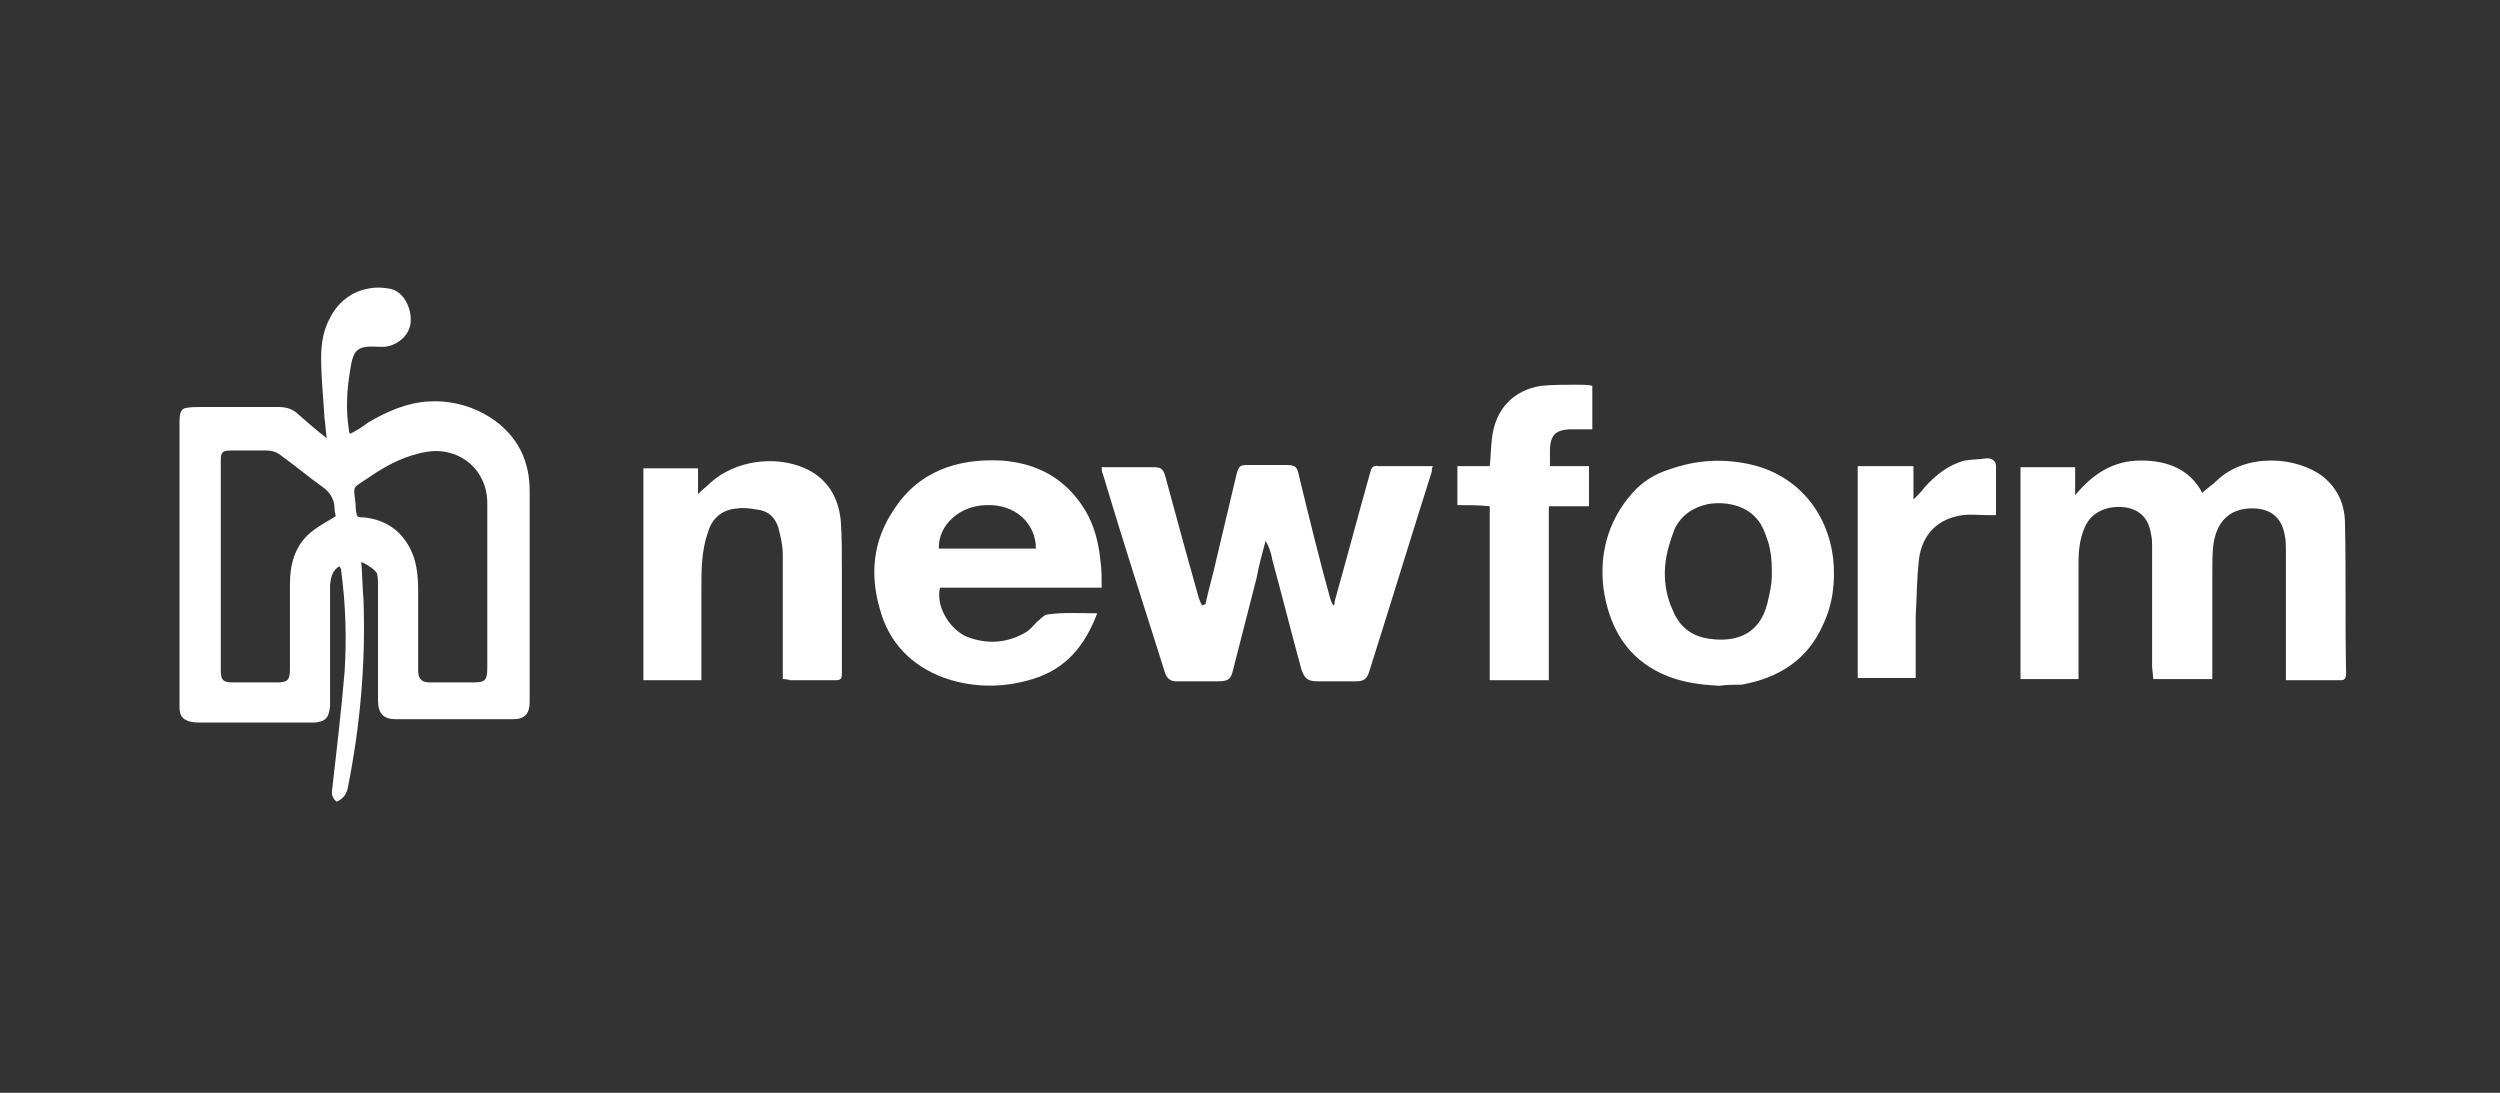
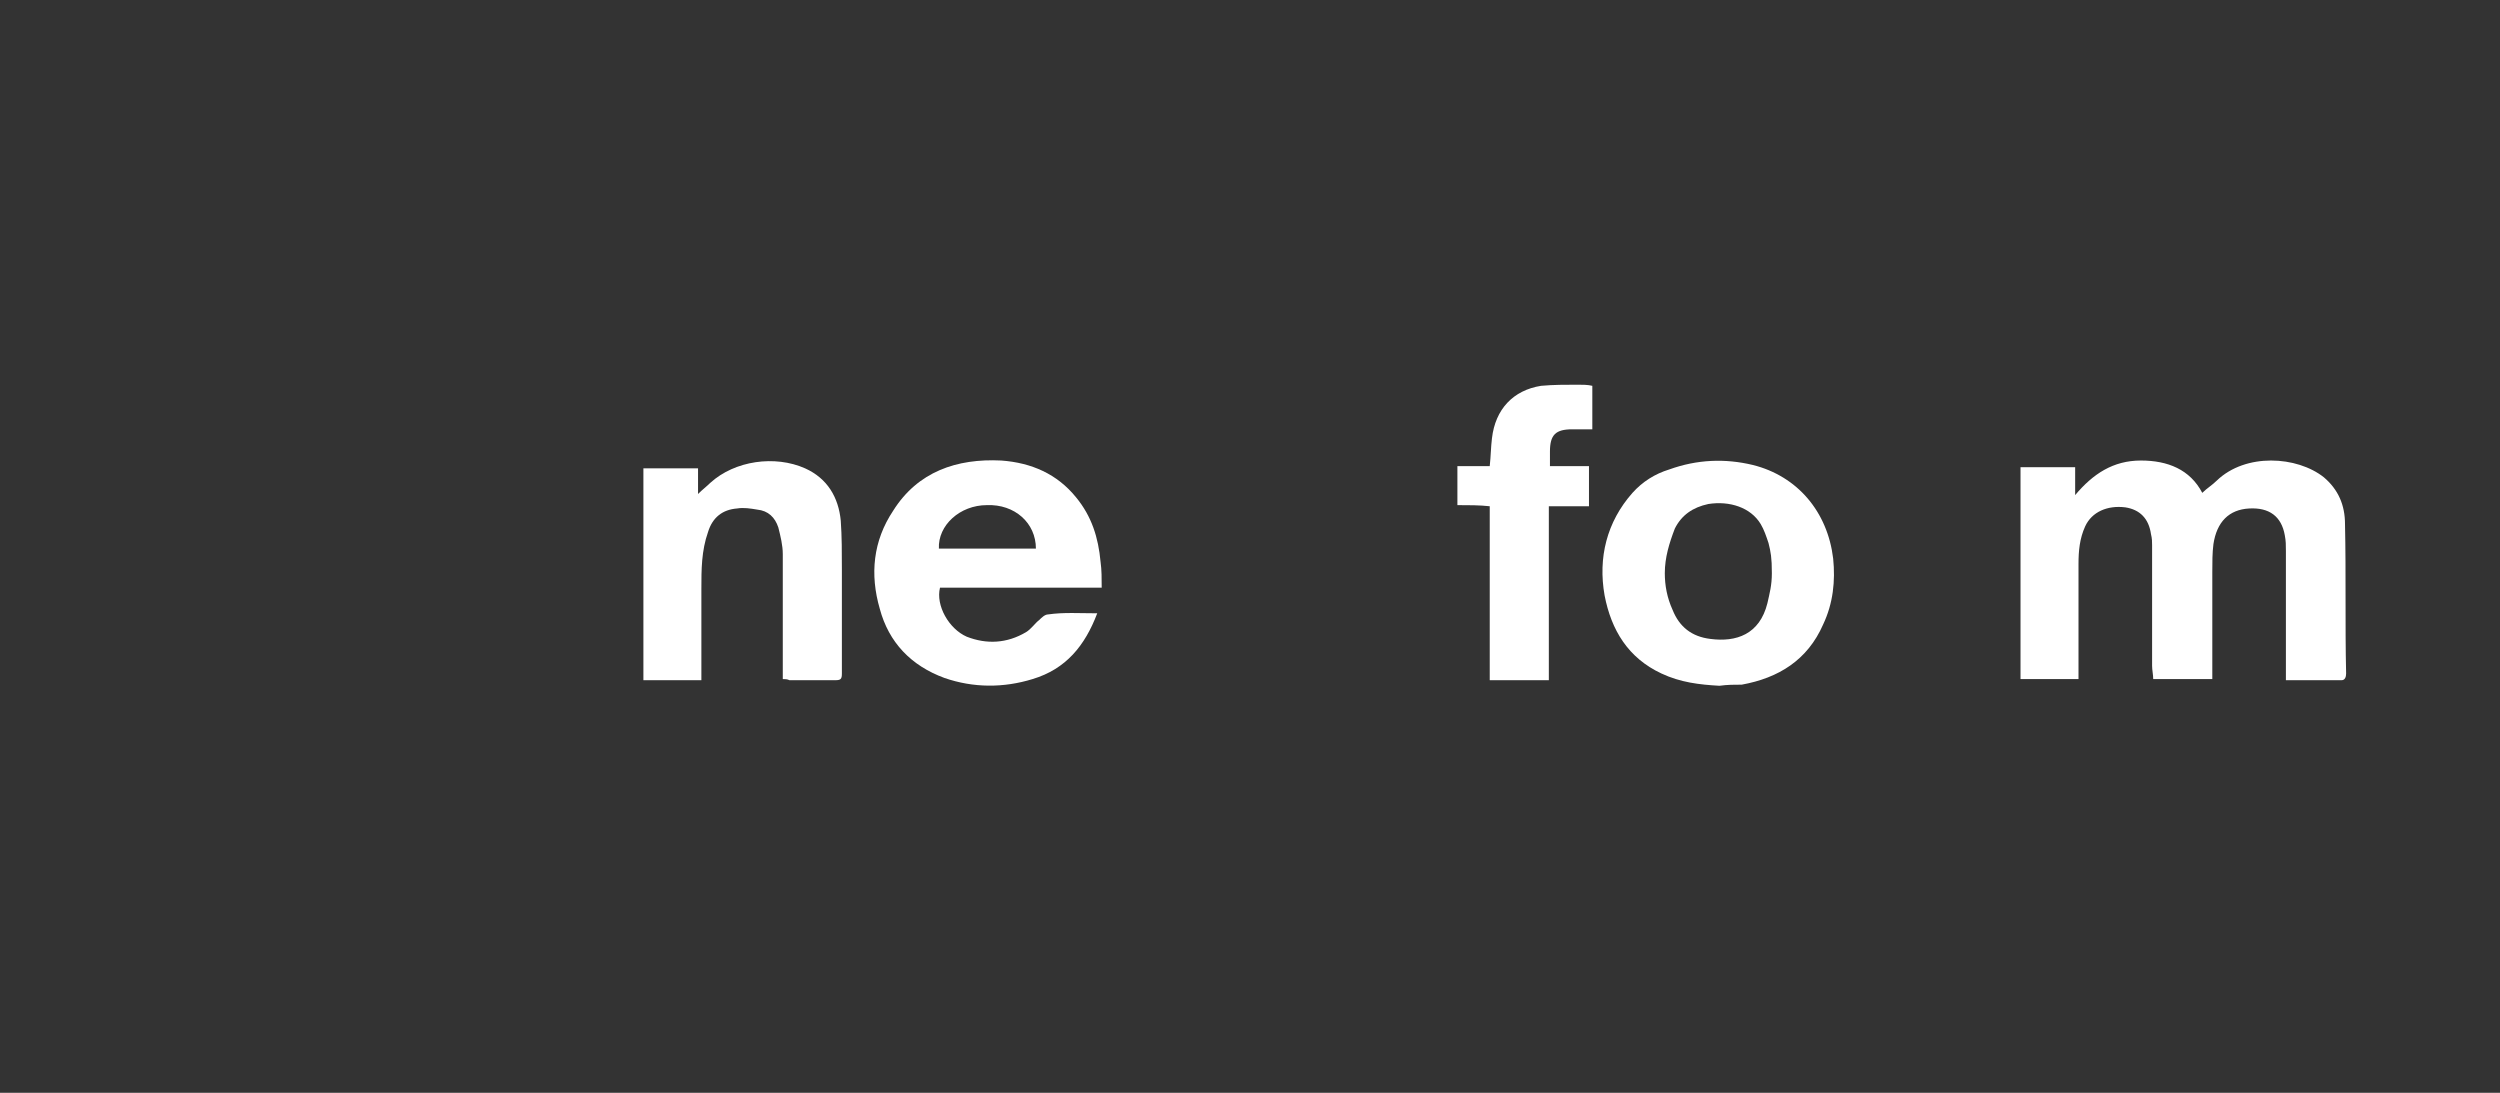
<svg xmlns="http://www.w3.org/2000/svg" version="1.1" id="Слой_1" x="0px" y="0px" viewBox="0 0 224.2 98" style="enable-background:new 0 0 224.2 98;" xml:space="preserve">
  <rect x="0" y="0" width="224.2" height="98" fill="#333333" stroke="none" />
  <style type="text/css">
	.st0{fill:#FFFFFF;}
</style>
  <g>
-     <path class="st0" d="M32.4,50.4c0.1,1.1,0.1,2.3,0.2,3.4c0.2,5.7-0.3,11.3-1.4,16.8c-0.1,0.6-0.4,1-1,1.3c-0.4-0.3-0.5-0.7-0.4-1.2   c0.4-3.5,0.8-6.9,1.1-10.4c0.2-3,0.1-6.1-0.3-9.1c0-0.1,0-0.2-0.1-0.3c0,0,0-0.1-0.1-0.1c-0.6,0.4-0.7,0.9-0.8,1.6c0,1,0,2,0,2.9   c0,2.5,0,5,0,7.5c0,0.2,0,0.3,0,0.5c-0.1,1.1-0.4,1.4-1.4,1.5c-0.2,0-0.4,0-0.6,0c-3.2,0-6.4,0-9.5,0c-0.4,0-0.7,0-1.1-0.1   c-0.7-0.2-0.9-0.6-0.9-1.3c0-8.6,0-17.1,0-25.7c0-0.5,0.1-1,0.5-1.1c0.5-0.1,1-0.1,1.4-0.1c2.4,0,4.7,0,7,0c0.7,0,1.3,0.2,1.8,0.7   c0.8,0.7,1.6,1.4,2.5,2.1c-0.1-0.7-0.1-1.2-0.2-1.8c-0.1-1.8-0.3-3.6-0.3-5.4c0-1.3,0.2-2.5,0.8-3.6c0.6-1.2,1.6-2.1,2.9-2.5   c0.8-0.2,1.4-0.3,2.5-0.1c1.4,0.3,2,2.1,1.8,3.2c-0.2,1.2-1.5,2.1-2.7,2c-2-0.1-2.4,0.1-2.7,2.1c-0.3,1.8-0.4,3.6-0.1,5.4   c0,0.1,0,0.2,0.1,0.3c0.6-0.3,1.1-0.6,1.6-1c1.7-1,3.5-1.8,5.5-1.9c3.4-0.2,6.8,1.6,8.2,4.4c0.6,1.2,0.8,2.4,0.8,3.7   c0,6.3,0,12.6,0,18.8c0,1.1-0.4,1.6-1.5,1.6c-3.5,0-7,0-10.5,0c-1.1,0-1.6-0.5-1.6-1.7c0-3.4,0-6.9,0-10.3c0-0.4,0-0.7-0.1-1.1   C33.6,51.1,33.1,50.7,32.4,50.4z M43.7,52.6C43.7,52.6,43.7,52.5,43.7,52.6c0-2.5,0-5,0-7.5c0-2.9-2.4-5-5.3-4.6   c-2,0.3-3.7,1.2-5.3,2.3c-1.6,1.1-1.4,0.6-1.2,2.5c0,0.1,0,0.2,0,0.3c0.1,0.8,0.1,0.8,0.8,0.8c1.6,0.2,2.9,0.9,3.8,2.3   c0.9,1.4,1,2.9,1,4.4c0,2.3,0,4.7,0,7c0,0.8,0.3,1.1,1.1,1.1c1.2,0,2.5,0,3.7,0c1.2,0,1.4-0.1,1.4-1.4C43.7,57.4,43.7,55,43.7,52.6   z M30.1,46.3c0-0.2-0.1-0.4-0.1-0.7c0-0.7-0.3-1.3-0.9-1.8c-1.4-1-2.7-2.1-4.1-3.1c-0.3-0.2-0.7-0.3-1.1-0.3c-1.1,0-2.1,0-3.2,0   c-0.8,0-0.9,0.2-0.9,0.9c0,6.3,0,12.5,0,18.8c0,0.9,0.2,1.1,1.1,1.1c1.3,0,2.6,0,3.9,0c1,0,1.2-0.2,1.2-1.2c0-2.5,0-5.1,0-7.6   c0-1.7,0.4-3.4,1.8-4.6C28.5,47.2,29.3,46.8,30.1,46.3z" />
    <path class="st0" d="M198.4,60.9c-1.8,0-3.5,0-5.3,0c0-0.4-0.1-0.8-0.1-1.2c0-3.6,0-7.2,0-10.8c0-0.3,0-0.6-0.1-1   c-0.2-1.4-1-2.2-2.3-2.4c-1.6-0.2-3,0.4-3.6,1.7c-0.5,1.1-0.6,2.2-0.6,3.4c0,3.2,0,6.5,0,9.7c0,0.2,0,0.4,0,0.6c-1.7,0-3.5,0-5.2,0   c0-6.3,0-12.7,0-19c1.6,0,3.2,0,4.9,0c0,0.8,0,1.5,0,2.5c1.6-1.9,3.4-3.1,5.9-3.1c2.4,0,4.4,0.8,5.5,2.9c0.4-0.4,0.9-0.7,1.3-1.1   c2.6-2.5,7.2-2.2,9.6-0.3c1.3,1.1,1.9,2.5,1.9,4.2c0.1,4.5,0,9,0.1,13.4c0,0.3-0.1,0.6-0.4,0.6c-1.6,0-3.2,0-5,0c0-0.9,0-1.8,0-2.7   c0-3,0-5.9,0-8.9c0-0.5,0-0.9-0.1-1.4c-0.3-1.7-1.4-2.5-3.2-2.4c-1.8,0.1-2.9,1.2-3.2,3.2c-0.1,0.8-0.1,1.6-0.1,2.5   c0,3,0,6.1,0,9.1C198.4,60.5,198.4,60.6,198.4,60.9z" />
-     <path class="st0" d="M108.1,54.2c0.3-1.4,0.7-2.7,1-4.1c0.6-2.5,1.2-5.1,1.8-7.6c0.2-0.7,0.3-0.8,1-0.8c1.1,0,2.2,0,3.3,0   c1,0,1.1,0.1,1.3,1c0.9,3.7,1.8,7.4,2.8,11c0.1,0.2,0.1,0.4,0.3,0.6c0.1-0.1,0.1-0.3,0.1-0.4c1.1-3.9,2.1-7.7,3.2-11.6   c0.1-0.4,0.3-0.6,0.7-0.5c1.4,0,2.8,0,4.3,0c0.2,0,0.4,0,0.6,0c-0.1,0.2-0.1,0.4-0.1,0.5c-1.9,6-3.7,11.9-5.6,17.9   c-0.2,0.7-0.5,0.9-1.2,0.9c-1.1,0-2.3,0-3.4,0c-0.9,0-1.2-0.2-1.5-1.1c-0.9-3.3-1.7-6.5-2.6-9.8c-0.1-0.6-0.3-1.2-0.6-1.7   c-0.3,1.1-0.6,2.2-0.8,3.3c-0.7,2.7-1.4,5.5-2.1,8.2c-0.2,0.9-0.4,1.1-1.4,1.1c-1.2,0-2.4,0-3.7,0c-0.5,0-0.8-0.2-1-0.7   c-1.9-6-3.8-11.9-5.6-17.9c-0.1-0.2-0.1-0.4-0.1-0.6c0.4,0,0.6,0,0.9,0c1.2,0,2.5,0,3.7,0c0.7,0,0.9,0.1,1.1,0.8   c0.6,2.2,1.2,4.4,1.8,6.6c0.4,1.4,0.8,2.9,1.2,4.3c0.1,0.3,0.2,0.5,0.3,0.7C108,54.2,108,54.2,108.1,54.2z" />
    <path class="st0" d="M98.4,55c-1.1,2.9-2.8,5-5.8,5.9c-2.6,0.8-5.3,0.8-7.9-0.1c-3-1.1-5-3.2-5.8-6.2c-0.9-3.1-0.6-6.1,1.2-8.8   c2.2-3.5,5.7-4.7,9.7-4.5c2.7,0.2,5,1.2,6.7,3.3c1.4,1.7,2,3.6,2.2,5.8c0.1,0.7,0.1,1.5,0.1,2.3c-4.9,0-9.7,0-14.5,0   c-0.4,1.6,0.8,3.7,2.4,4.4c1.8,0.7,3.6,0.6,5.3-0.4c0.5-0.3,0.8-0.8,1.2-1.1c0.2-0.2,0.5-0.5,0.8-0.5C95.4,54.9,96.8,55,98.4,55z    M84.2,49.2c2.9,0,5.8,0,8.7,0c0-2.3-1.9-4-4.4-3.9C86.1,45.3,84.1,47.1,84.2,49.2z" />
    <path class="st0" d="M154.2,61.5c-1.8-0.1-3.5-0.3-5.2-1.1c-3-1.4-4.5-3.9-5.1-7c-0.6-3.4,0.2-6.6,2.5-9.2c0.9-1,2-1.7,3.3-2.1   c2.5-0.9,5-1,7.5-0.4c4,1,6.7,4.2,7.2,8.4c0.2,2,0,4-0.9,5.9c-1.4,3.2-4,4.8-7.3,5.4C155.6,61.4,154.9,61.4,154.2,61.5z    M149.3,51.4c0,1.1,0.2,2.2,0.7,3.3c0.6,1.5,1.7,2.4,3.4,2.6c2.3,0.3,4.4-0.4,5.1-3.2c0.2-0.9,0.4-1.6,0.4-2.7   c0-1.4-0.1-1.9-0.3-2.7c-0.2-0.6-0.4-1.2-0.7-1.7c-0.9-1.5-2.8-2.1-4.7-1.8c-1.4,0.3-2.4,1-3,2.2C149.7,48.7,149.3,50,149.3,51.4z" />
    <path class="st0" d="M70.2,60.9c0-0.3,0-0.5,0-0.7c0-3.5,0-7,0-10.5c0-0.8-0.2-1.6-0.4-2.4c-0.3-0.9-0.9-1.5-1.9-1.6   c-0.6-0.1-1.2-0.2-1.8-0.1c-1.3,0.1-2.2,0.8-2.6,2.1c-0.6,1.7-0.6,3.4-0.6,5.1c0,2.5,0,5.1,0,7.6c0,0.2,0,0.4,0,0.6   c-1.8,0-3.5,0-5.2,0c0-6.3,0-12.6,0-19c1.6,0,3.2,0,4.9,0c0,0.7,0,1.4,0,2.3c0.4-0.4,0.8-0.7,1.1-1c2.2-2,5.8-2.5,8.5-1.3   c2,0.9,3,2.6,3.2,4.7c0.1,1.4,0.1,2.9,0.1,4.4c0,3.1,0,6.2,0,9.3c0,0.5-0.1,0.6-0.6,0.6c-1.4,0-2.7,0-4.1,0   C70.6,60.9,70.4,60.9,70.2,60.9z" />
    <path class="st0" d="M130.7,45.3c0-1.2,0-2.3,0-3.5c1,0,1.9,0,2.9,0c0.1-0.9,0.1-1.7,0.2-2.5c0.3-2.6,1.9-4.3,4.4-4.7   c1.1-0.1,2.2-0.1,3.3-0.1c0.4,0,0.9,0,1.3,0.1c0,1.3,0,2.6,0,3.9c-0.3,0-0.5,0-0.8,0c-0.3,0-0.6,0-1,0c-1.5,0-2,0.5-2,2   c0,0.4,0,0.8,0,1.3c1.2,0,2.4,0,3.5,0c0,1.2,0,2.4,0,3.6c-1.2,0-2.3,0-3.6,0c0,5.2,0,10.4,0,15.6c-1.8,0-3.5,0-5.3,0   c0-5.2,0-10.4,0-15.6C132.7,45.3,131.7,45.3,130.7,45.3z" />
-     <path class="st0" d="M166.6,41.8c1.7,0,3.3,0,5,0c0,0.9,0,1.9,0,3c0.4-0.4,0.7-0.7,1-1.1c1-1.1,2.1-2,3.6-2.4   c0.6-0.1,1.3-0.1,2-0.2c0.4,0,0.8,0.2,0.8,0.7c0,1.4,0,2.9,0,4.4c-0.3,0-0.5,0-0.7,0c-0.8,0-1.5-0.1-2.3,0   c-2.2,0.3-3.6,1.7-3.9,3.9c-0.2,1.7-0.2,3.4-0.3,5.2c0,1.6,0,3.3,0,4.9c0,0.2,0,0.4,0,0.6c-0.9,0-1.8,0-2.6,0c-0.8,0-1.7,0-2.6,0   C166.6,54.5,166.6,48.2,166.6,41.8z" />
  </g>
</svg>